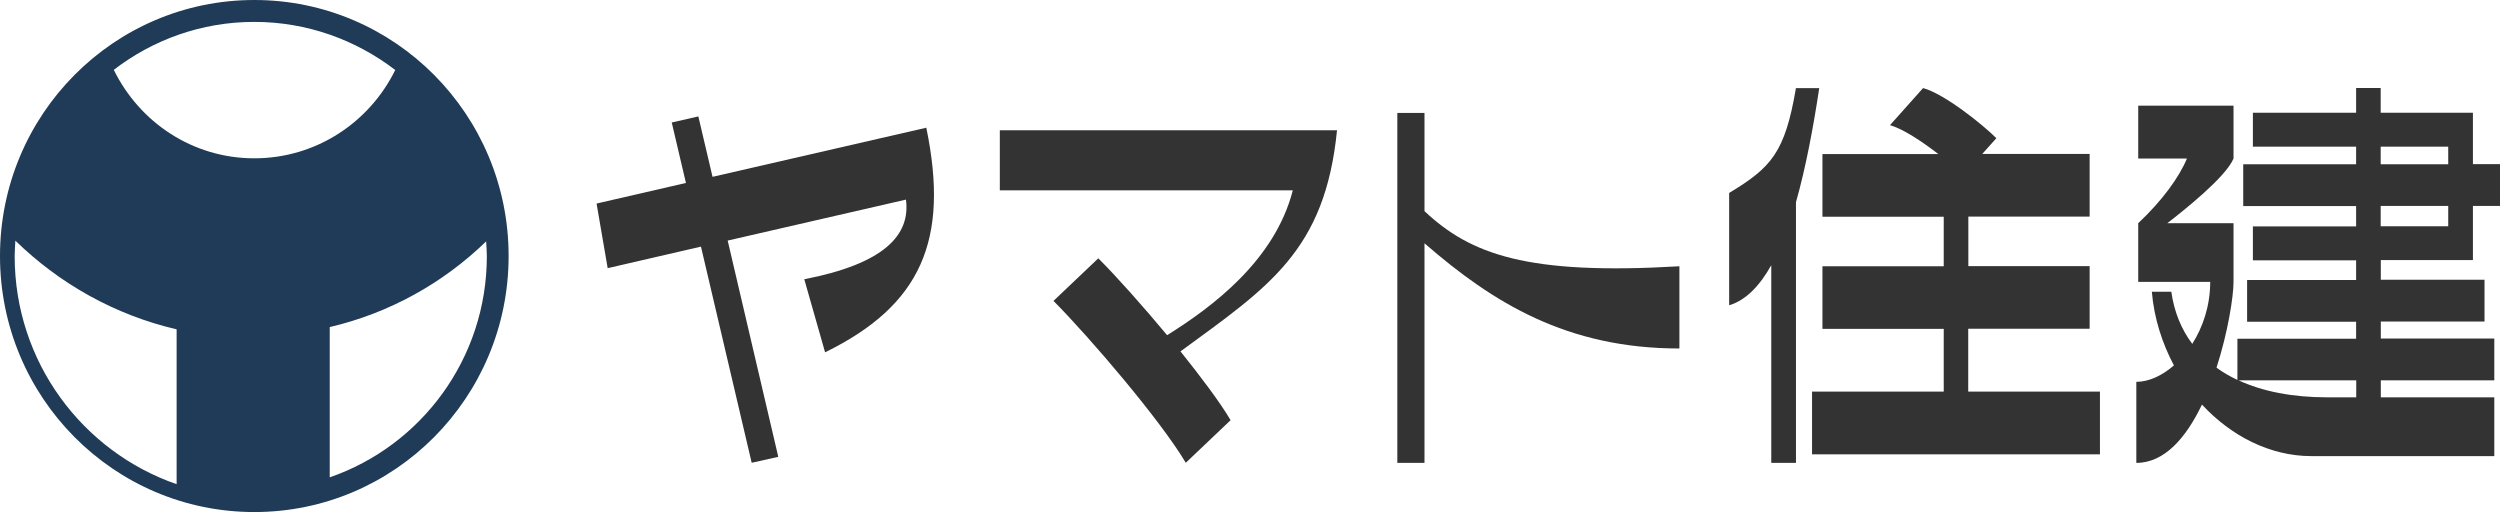
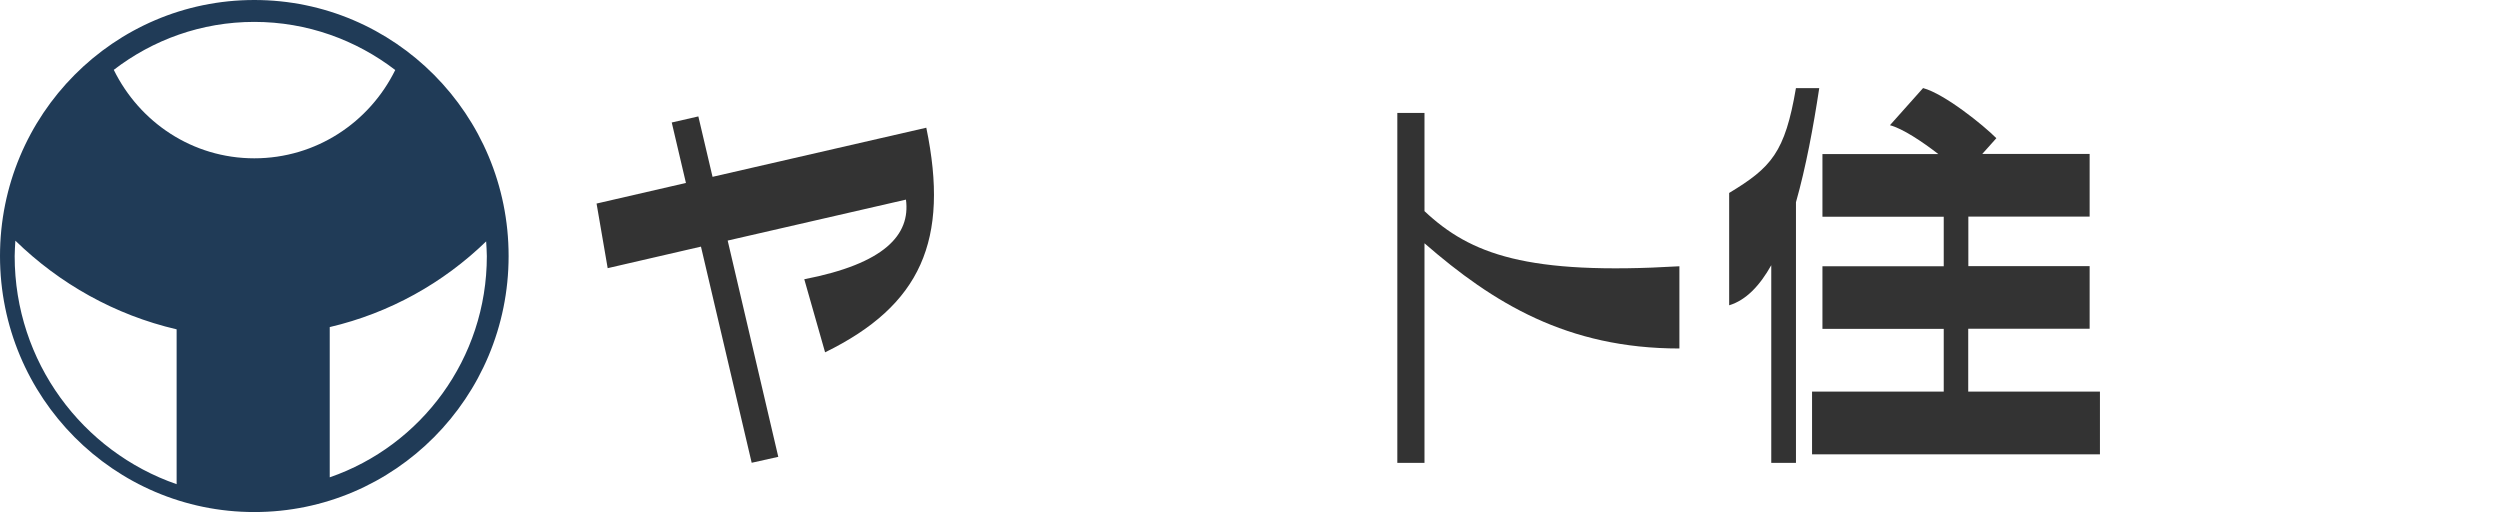
<svg xmlns="http://www.w3.org/2000/svg" width="83" height="17" viewBox="0 0 83 17" fill="none">
  <g clip-path="url(#clip0_989_158)">
    <path d="M8.443 0C3.78 0 0 3.805 0 8.5C0 13.195 3.78 17 8.443 17C13.106 17 16.886 13.198 16.886 8.5C16.886 3.801 13.106 0 8.443 0ZM5.864 16.075C2.74 14.993 0.487 12.017 0.487 8.504C0.487 8.33 0.502 8.16 0.51 7.99C1.974 9.417 3.811 10.456 5.864 10.934V16.075ZM3.776 2.32C5.071 1.324 6.684 0.727 8.443 0.727C10.201 0.727 11.822 1.328 13.122 2.324C12.27 4.058 10.5 5.256 8.443 5.256C6.386 5.256 4.628 4.054 3.776 2.316V2.32ZM10.947 15.846V10.859C12.937 10.393 14.719 9.393 16.14 8.014C16.148 8.176 16.163 8.338 16.163 8.504C16.163 11.91 13.981 14.799 10.951 15.846H10.947Z" fill="#203B57" />
    <path d="M23.656 5.869L23.185 3.865L22.302 4.067L22.773 6.074L19.806 6.758L20.175 8.903L23.272 8.188L24.956 15.364L25.839 15.167L24.159 7.987L30.078 6.627C30.231 7.797 29.371 8.753 26.702 9.271L27.393 11.697C30.58 10.136 31.526 7.971 30.753 4.24L23.664 5.869H23.656Z" fill="#333333" />
    <path d="M47.293 7.006V3.75H46.391V15.368H47.293V8.077C49.57 10.057 52.027 11.57 55.756 11.57V8.84C50.697 9.14 48.82 8.445 47.293 7.01V7.006Z" fill="#333333" />
-     <path d="M33.19 6.319H42.921C42.324 8.647 40.248 10.192 38.748 11.128C37.92 10.133 37.057 9.168 36.464 8.576L34.976 9.99C36.181 11.203 38.529 13.95 39.368 15.364L40.856 13.95C40.503 13.353 39.879 12.523 39.192 11.666C42.12 9.524 43.992 8.327 44.389 4.324H33.194V6.319H33.19Z" fill="#333333" />
    <path d="M59.626 2.921C59.261 5.07 58.806 5.56 57.408 6.406V10.136C57.969 9.966 58.425 9.484 58.806 8.805V15.368H59.626V6.714C59.956 5.548 60.203 4.221 60.399 2.925H59.626V2.921Z" fill="#333333" />
    <path d="M65.349 10.915H69.376V8.836H65.349V7.192H69.376V5.11H65.812L66.279 4.588C65.847 4.153 64.556 3.114 63.846 2.924L62.746 4.157C63.174 4.272 63.814 4.699 64.352 5.114H60.505V7.196H64.532V8.84H60.505V10.919H64.532V13.001H60.16V15.084H69.718V13.001H65.345V10.919H65.349V10.915Z" fill="#333333" />
-     <path d="M82.097 3.743H79.039V2.921H78.223V3.743H74.796V4.869H78.223V5.454H74.475V6.841H78.223V7.516H74.796V8.643H78.223V9.295H74.604V10.682H78.223V11.247H74.282V12.614C74.031 12.495 73.799 12.361 73.588 12.207C73.972 11.018 74.153 9.832 74.153 9.358V7.41H71.955C72.528 6.967 73.898 5.876 74.153 5.264V3.509H70.989V5.264H72.606C72.351 5.88 71.782 6.667 70.989 7.41V9.358H73.379C73.379 10.152 73.136 10.86 72.783 11.417C72.422 10.934 72.182 10.358 72.088 9.686H71.441C71.515 10.563 71.782 11.393 72.174 12.132C71.778 12.476 71.335 12.677 70.926 12.677V15.368C71.872 15.368 72.587 14.515 73.105 13.432C74.078 14.483 75.373 15.143 76.739 15.143H82.811V13.191H79.043V12.626H82.811V11.239H79.043V10.674H82.486V9.287H79.043V8.635H82.101V6.837H83.008V5.45H82.101V3.739L82.097 3.743ZM78.223 13.191H77.254C76.111 13.191 75.118 12.997 74.317 12.626H78.227V13.191H78.223ZM81.281 7.512H79.039V6.837H81.281V7.512ZM81.281 5.454H79.039V4.869H81.281V5.454Z" fill="#333333" />
  </g>
  <defs>
    <clipPath id="clip0_989_158">
      <rect width="83" height="17" fill="white" />
    </clipPath>
  </defs>
</svg>